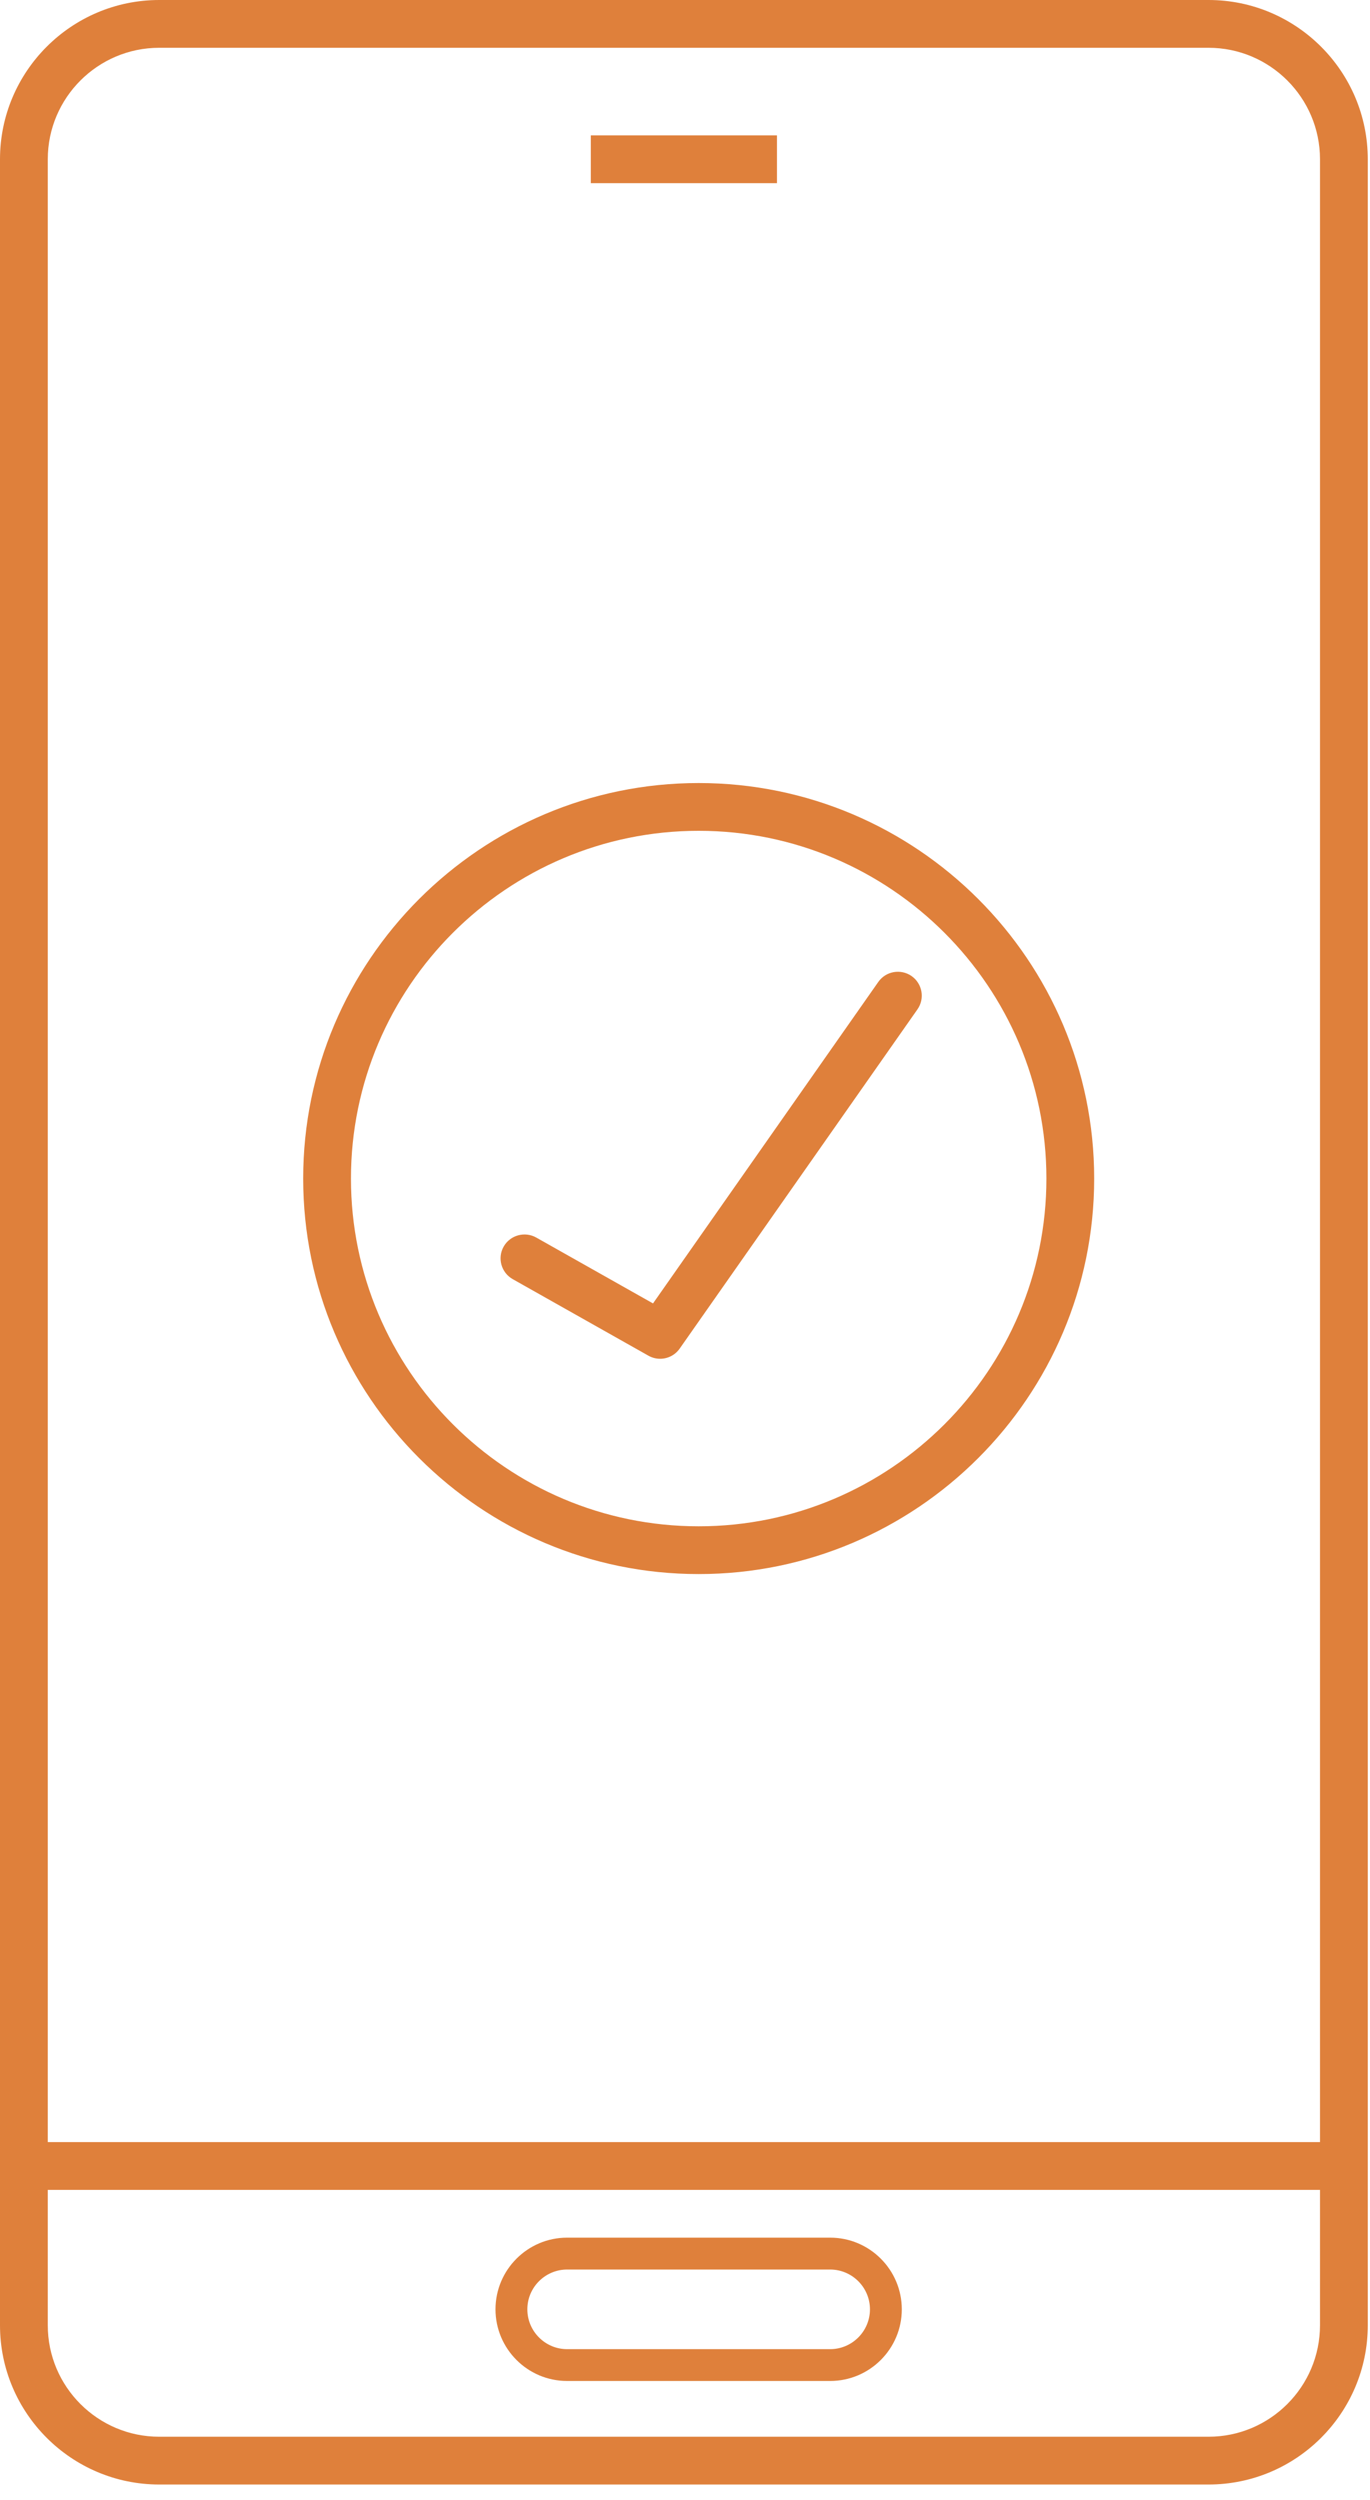
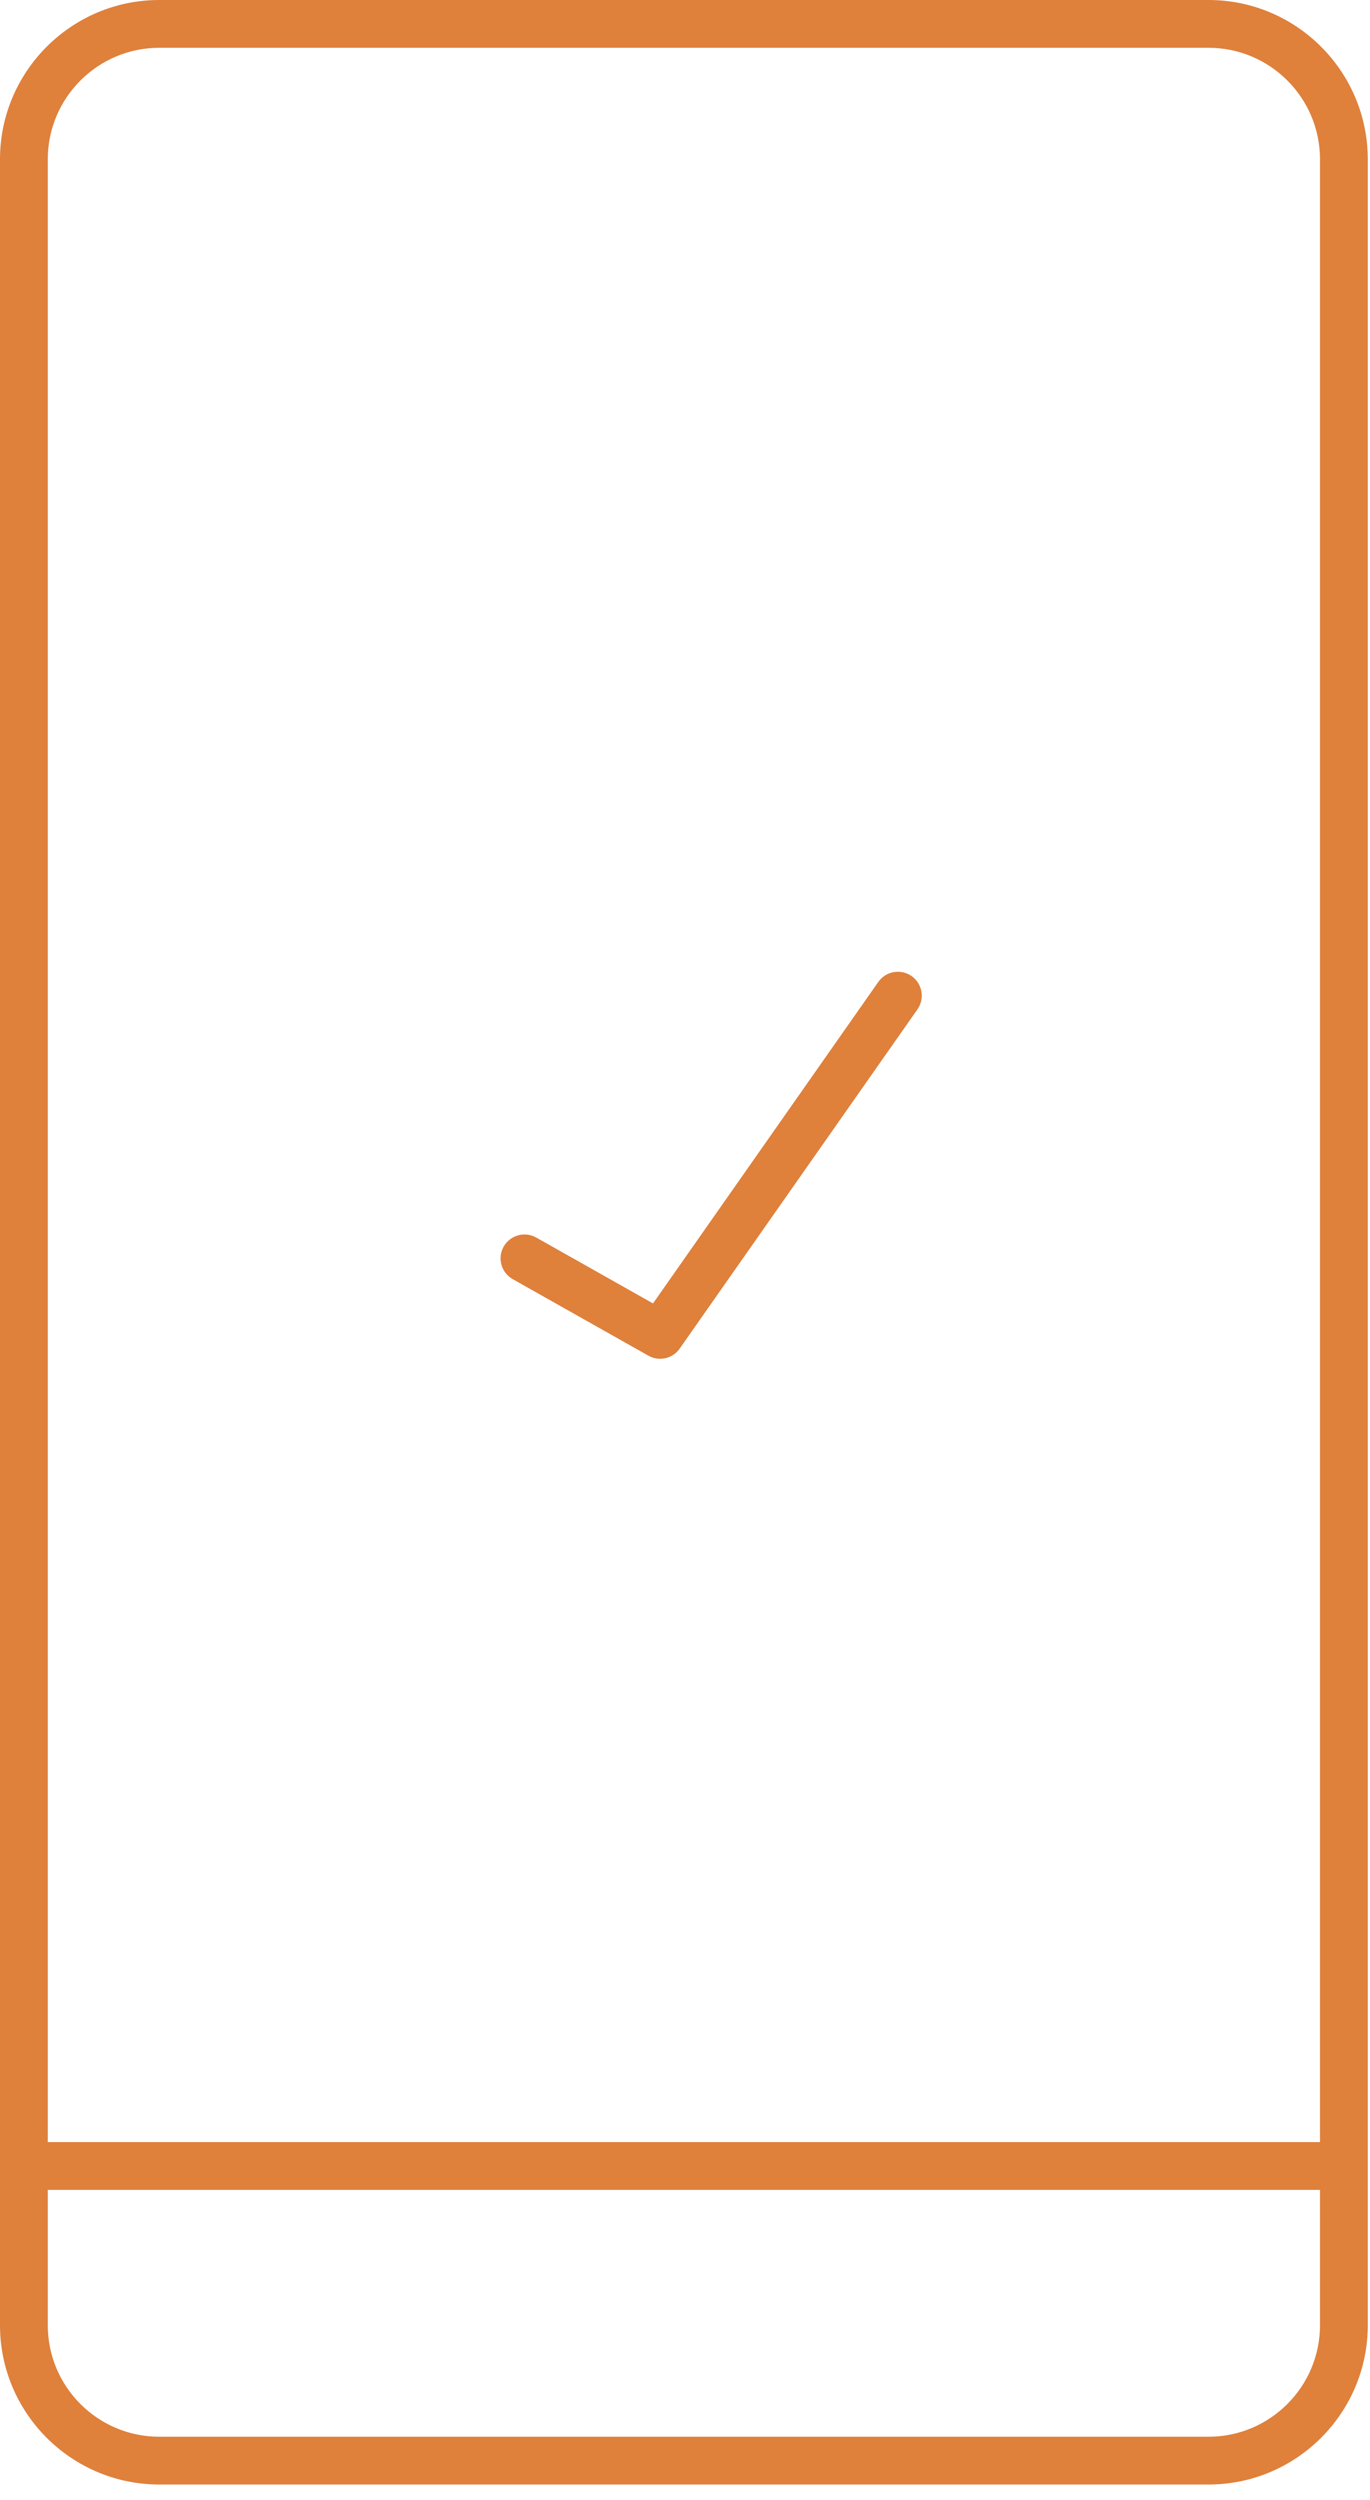
<svg xmlns="http://www.w3.org/2000/svg" width="40" height="73" viewBox="0 0 40 73" fill="none">
  <path d="M35.285 72.54H4.65C2.086 72.54 0 70.454 0 67.89V4.65C0 2.086 2.086 0 4.65 0H35.285C37.849 0 39.935 2.086 39.935 4.65V67.89C39.935 70.454 37.849 72.54 35.285 72.54ZM4.65 1.395C2.855 1.395 1.395 2.855 1.395 4.65V67.89C1.395 69.685 2.855 71.145 4.65 71.145H35.285C37.08 71.145 38.54 69.685 38.54 67.89V4.65C38.54 2.855 37.08 1.395 35.285 1.395H4.65Z" fill="#DF803B" />
-   <path d="M22.685 3.953H17.25V5.348H22.685V3.953Z" fill="#DF803B" />
  <path d="M19.274 39.672C19.158 39.672 19.04 39.643 18.932 39.582L14.97 37.347C14.634 37.157 14.516 36.732 14.705 36.397C14.895 36.062 15.321 35.944 15.656 36.132L19.066 38.056L25.644 28.669C25.865 28.354 26.299 28.278 26.616 28.498C26.931 28.719 27.007 29.155 26.787 29.47L19.846 39.373C19.71 39.567 19.495 39.672 19.274 39.672Z" fill="#DF803B" />
-   <path d="M20.399 45.958C14.032 45.958 8.852 40.778 8.852 34.41C8.852 28.042 14.032 22.862 20.399 22.862C26.767 22.862 31.947 28.042 31.947 34.41C31.947 40.778 26.767 45.958 20.399 45.958ZM20.399 24.257C14.801 24.257 10.247 28.811 10.247 34.41C10.247 40.009 14.801 44.563 20.399 44.563C25.998 44.563 30.552 40.009 30.552 34.41C30.552 28.811 25.998 24.257 20.399 24.257Z" fill="#DF803B" />
-   <path d="M24.237 69.517H16.559C15.405 69.517 14.467 68.579 14.467 67.425C14.467 66.271 15.405 65.332 16.559 65.332H24.237C25.392 65.332 26.33 66.271 26.33 67.425C26.33 68.579 25.392 69.517 24.237 69.517ZM16.559 66.263C15.918 66.263 15.397 66.784 15.397 67.425C15.397 68.066 15.918 68.588 16.559 68.588H24.237C24.878 68.588 25.4 68.066 25.4 67.425C25.4 66.784 24.878 66.263 24.237 66.263H16.559Z" fill="#DF803B" />
  <path d="M39.237 62.542H0.697V63.938H39.237V62.542Z" fill="#DF803B" />
</svg>